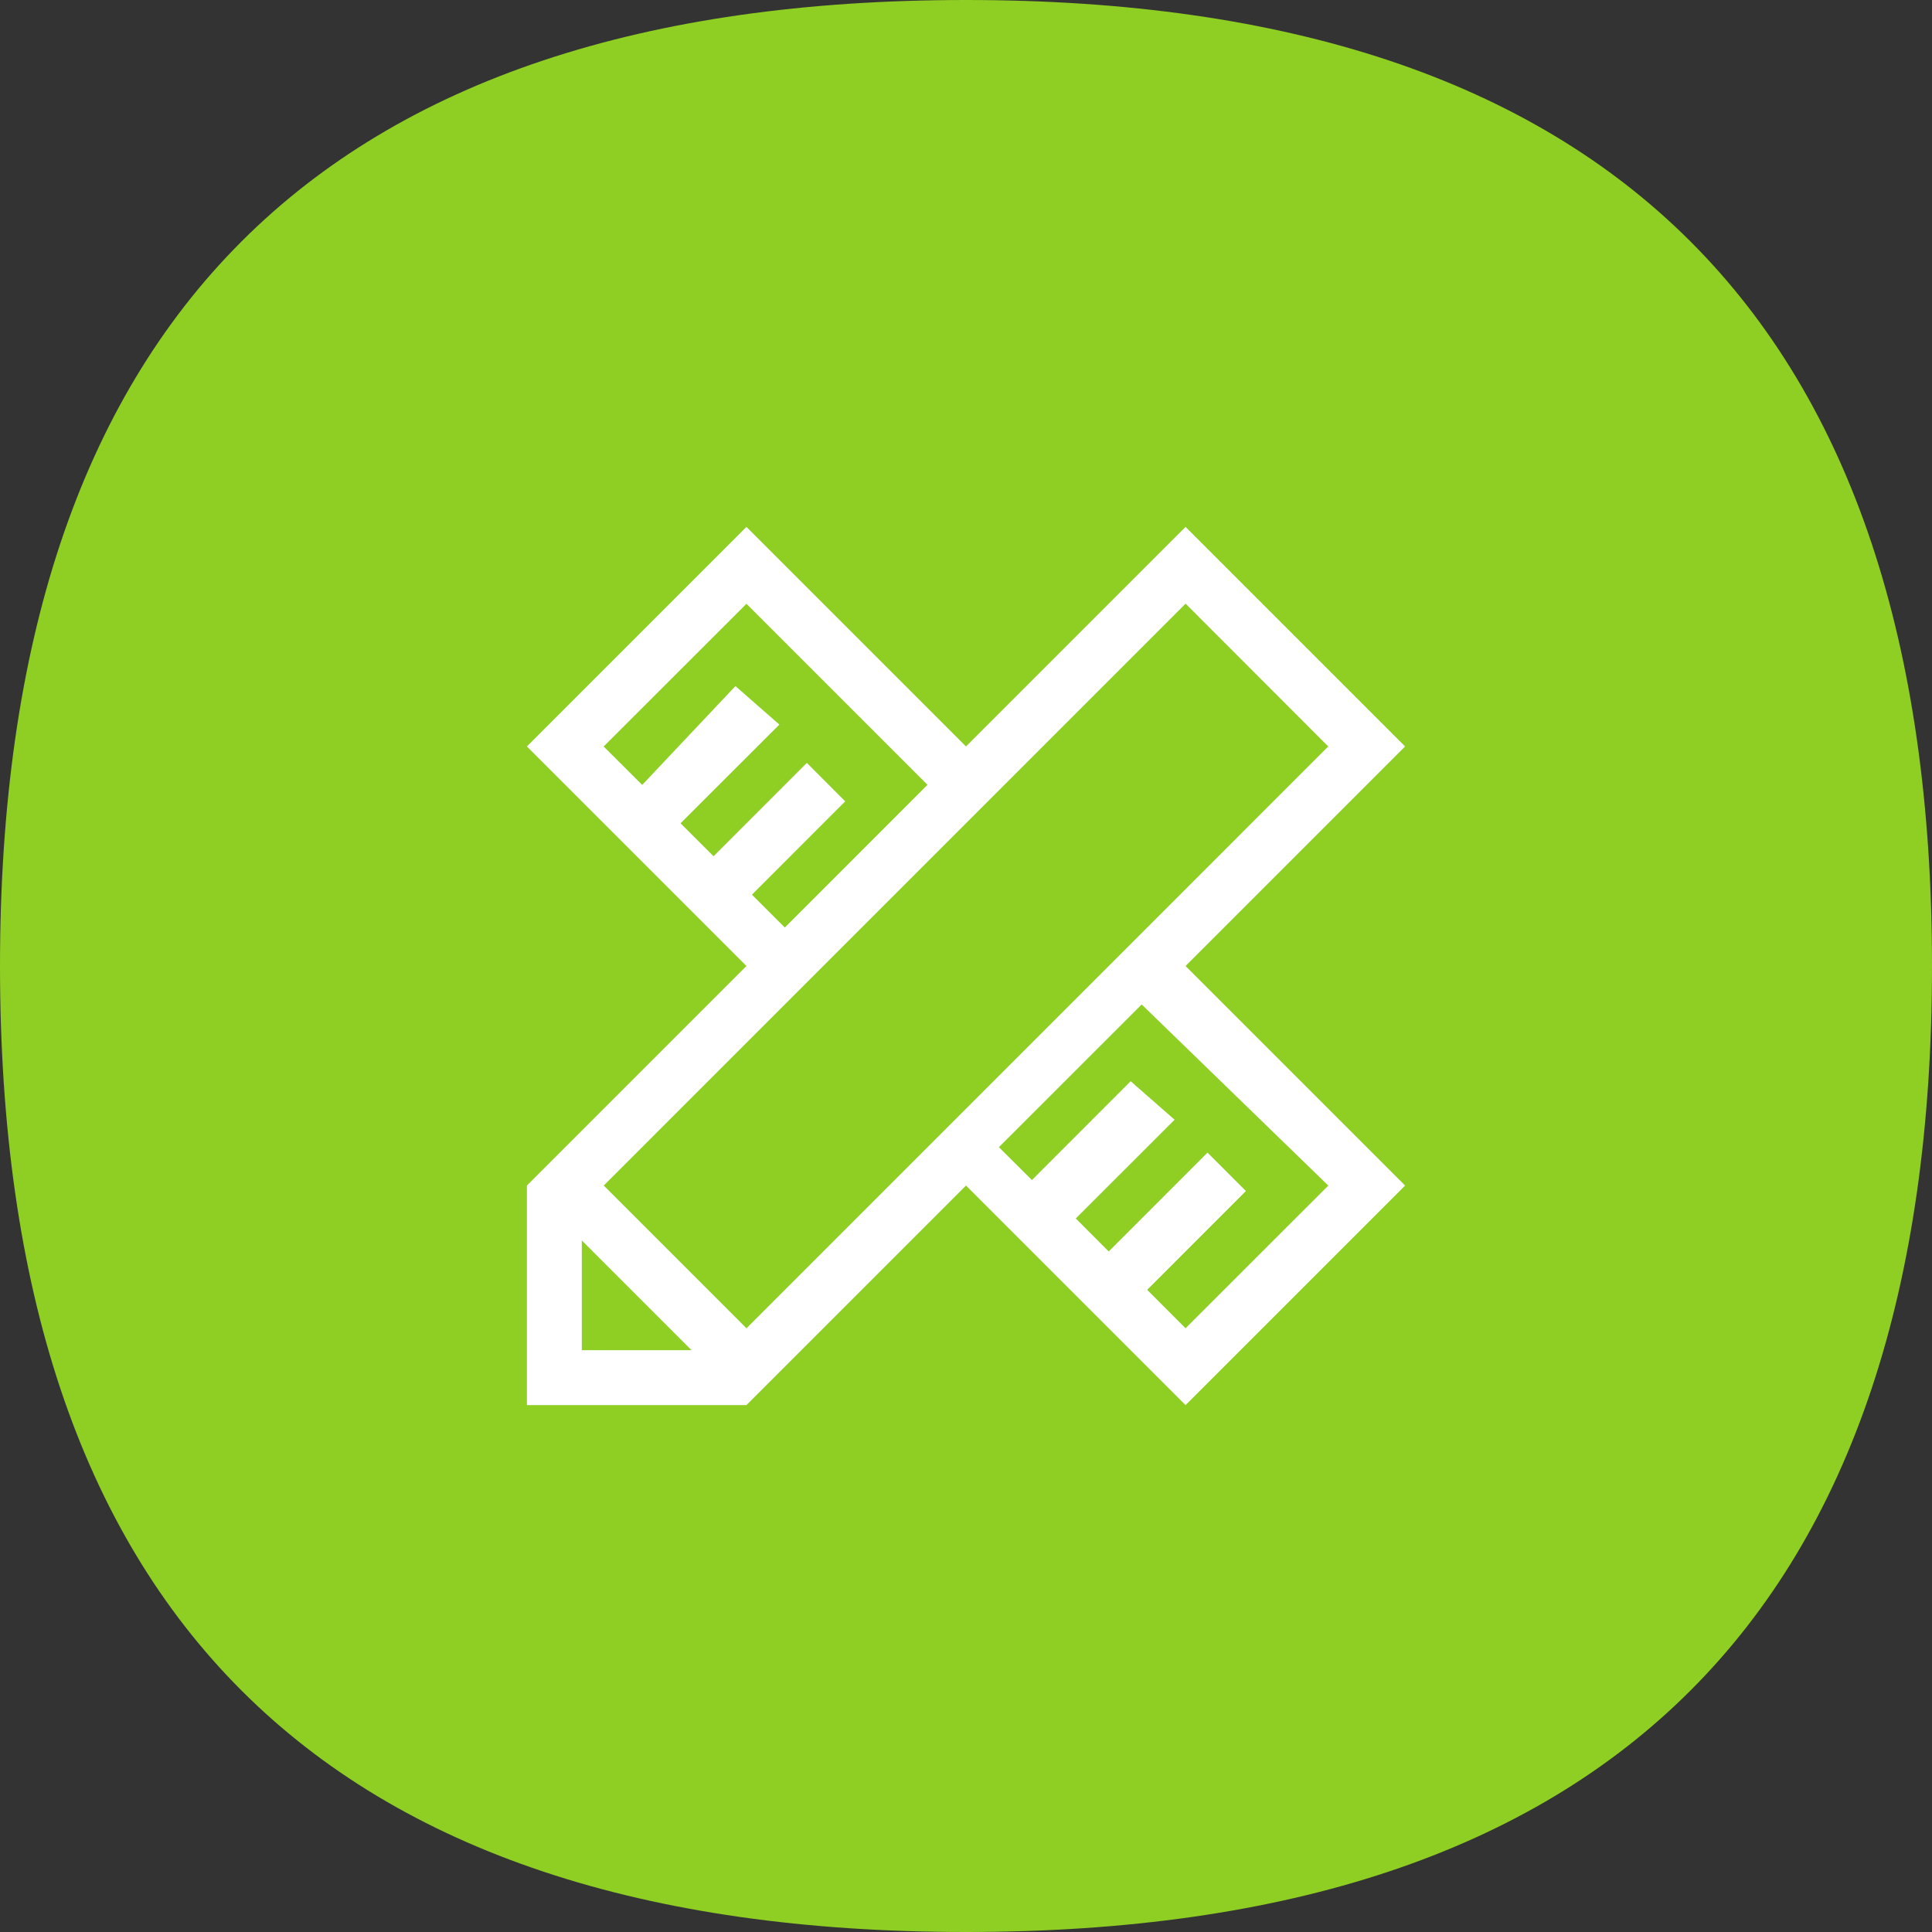
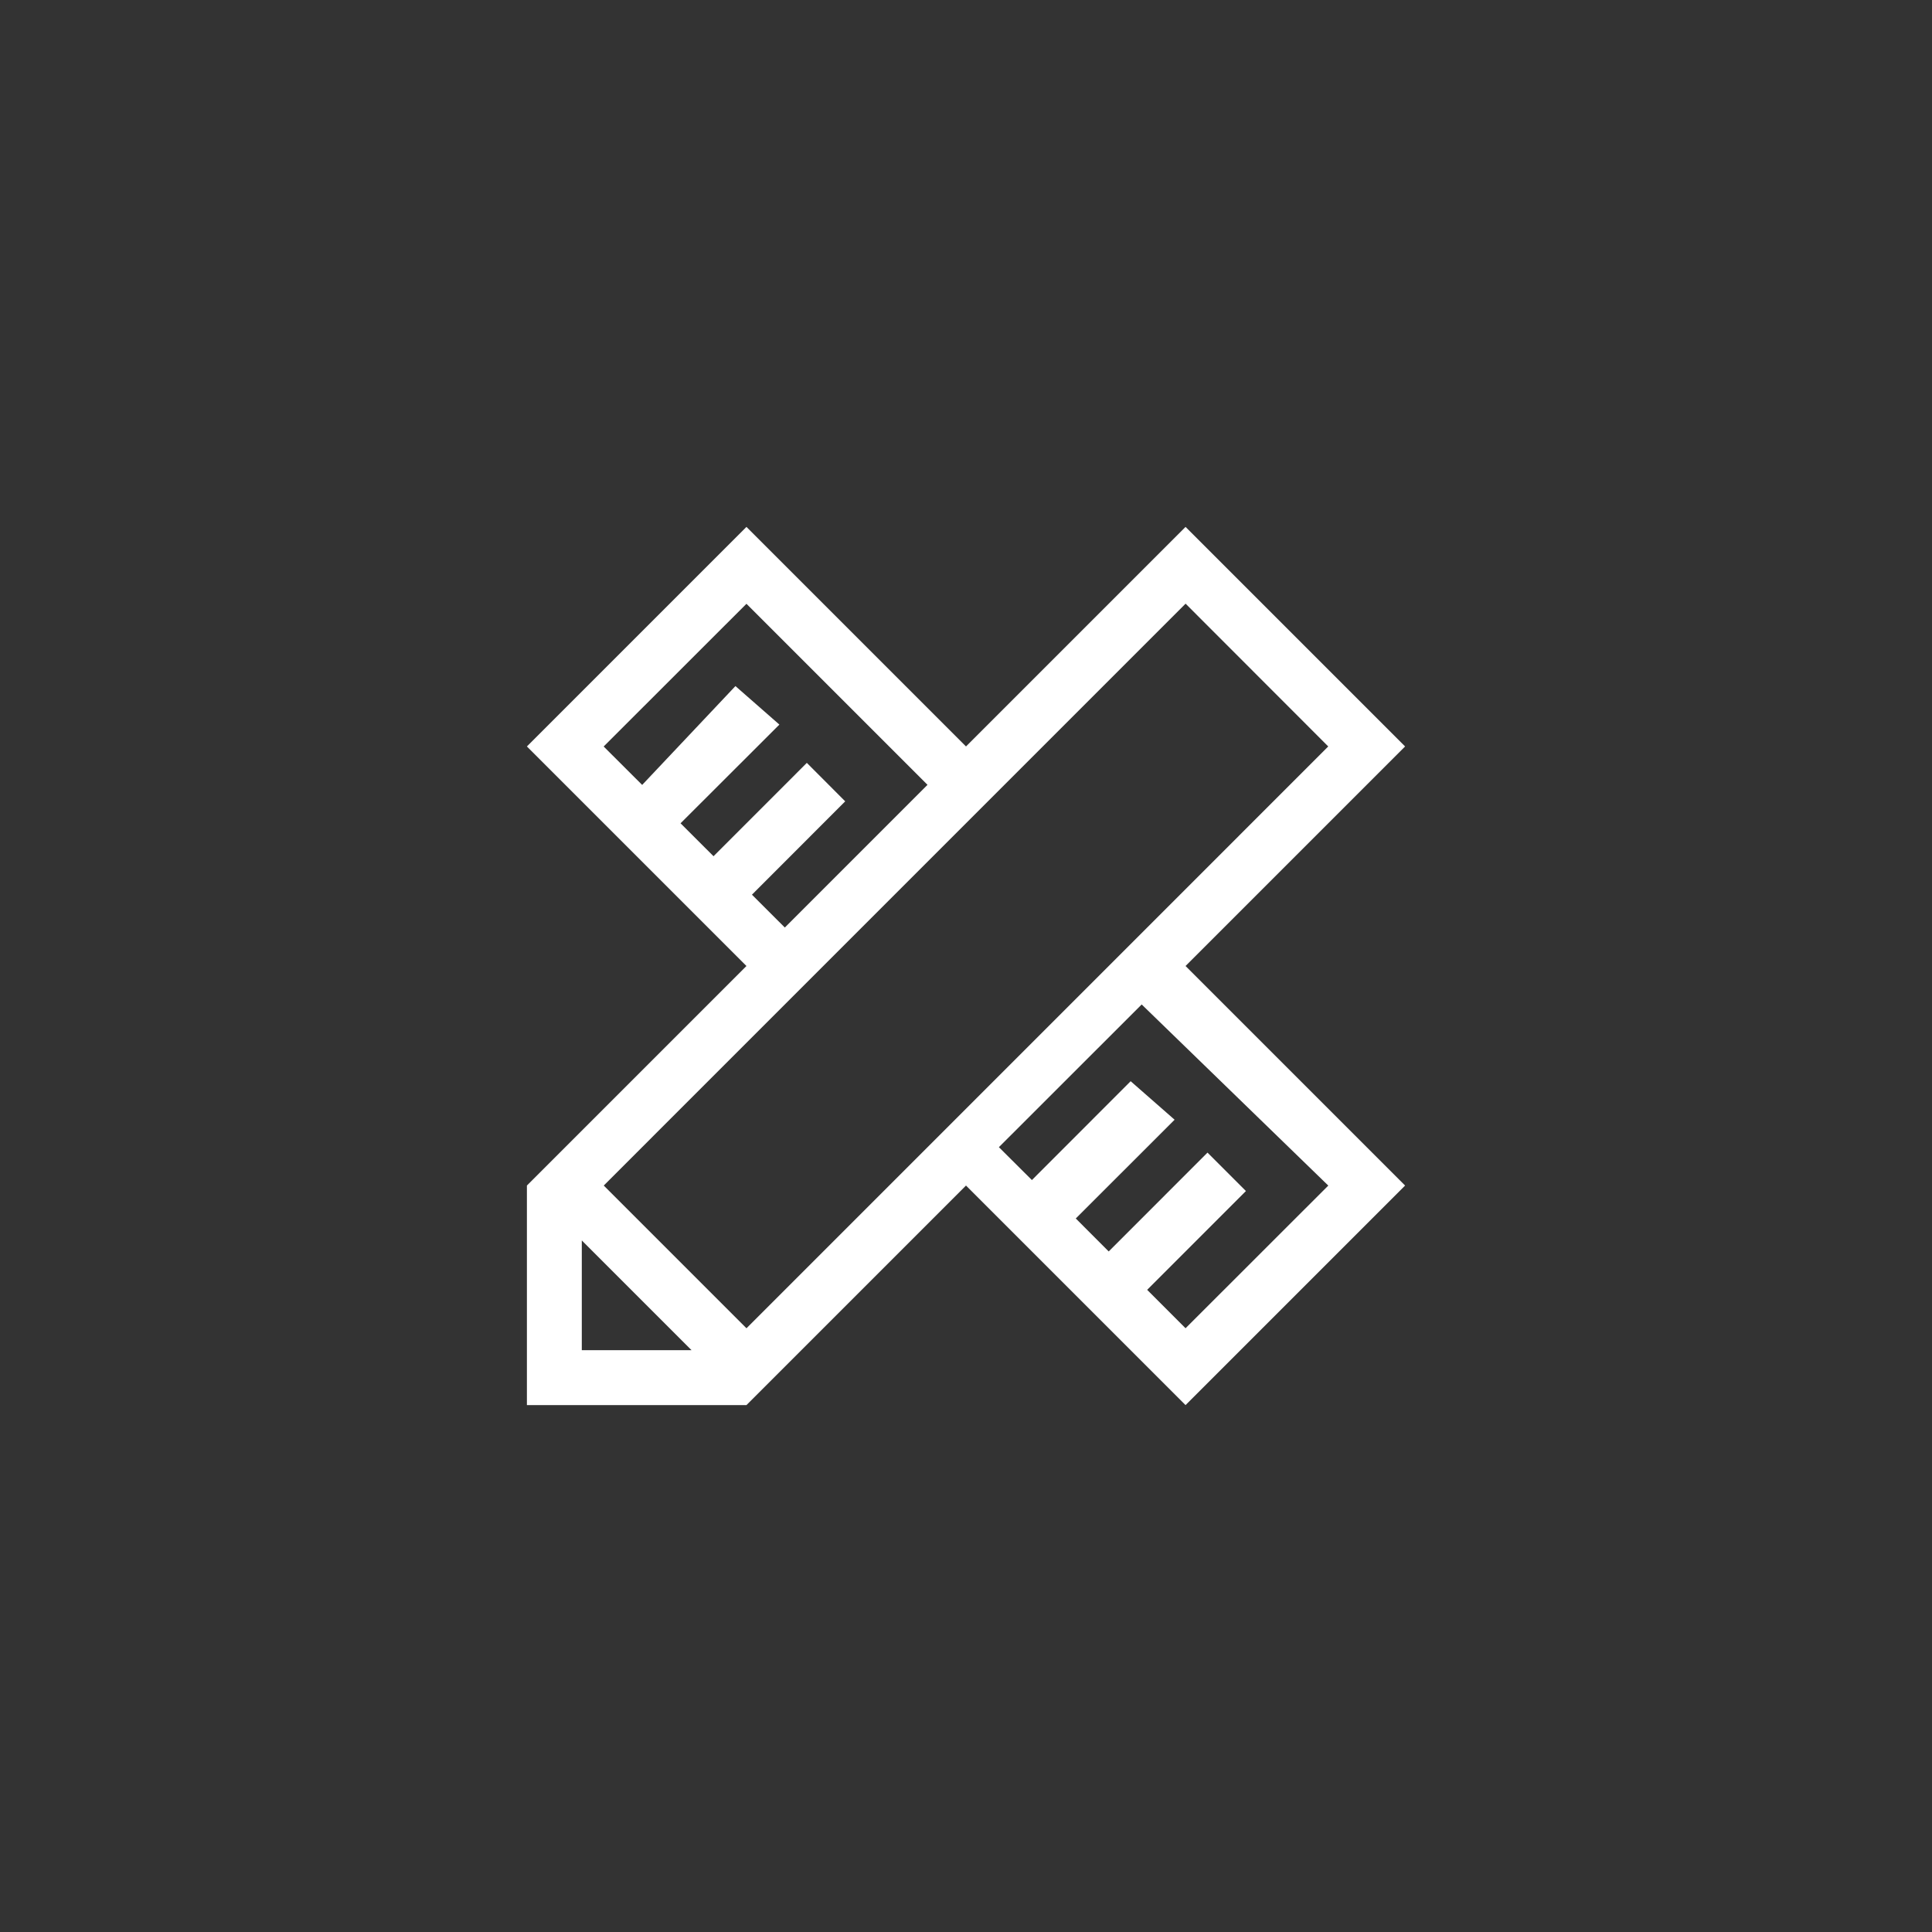
<svg xmlns="http://www.w3.org/2000/svg" width="44px" height="44px" viewBox="0 0 44 44" version="1.1">
  <rect x="0" y="0" width="44" height="44" fill="#333333" stroke="none" />
  <title>对号备份</title>
  <desc>Created with Sketch.</desc>
  <g id="Page-1" stroke="none" stroke-width="1" fill="none" fill-rule="evenodd">
    <g id="首页" transform="translate(-593, -6090)">
      <g id="分组-18" transform="translate(593, 6081)">
        <g id="对号备份" transform="translate(0, 9)">
          <g id="分组">
-             <path d="M22,0 C36.667,0 44,7.333 44,22 C44,36.667 36.667,44 22,44 C7.333,44 0,36.667 0,22 C0,7.333 7.333,0 22,0 Z" id="路径" fill="#8FCE23" />
            <g id="设计" transform="translate(12, 12)" fill="#FFFFFF" fill-rule="nonzero">
              <path d="M20,5 L15,0 L10,5 L5,0 L0,5 L5,10 L0,15 L0,20 L5,20 L10,15 L15,20 L20,15 L15,10 L20,5 Z M5.125,8.376 L7.249,6.25 L6.375,5.374 L4.25,7.5 L3.499,6.75 L5.75,4.502 L4.749,3.625 L2.625,5.876 L1.748,5.001 L5,1.751 L9.123,5.874 L5.874,9.124 L5.125,8.376 Z M1.25,18.75 L1.25,16.25 L3.75,18.75 L1.25,18.75 Z M5,18.25 L1.75,15 L15.001,1.748 L18.25,5 L4.999,18.252 L5,18.25 Z M18.252,15 L15,18.25 L14.126,17.375 L16.375,15.125 L15.5,14.25 L13.25,16.501 L12.5,15.75 L14.751,13.501 L13.75,12.624 L11.501,14.875 L10.749,14.126 L14.001,10.876 L18.25,15 L18.252,15 Z" id="形状" />
            </g>
          </g>
        </g>
      </g>
    </g>
  </g>
</svg>